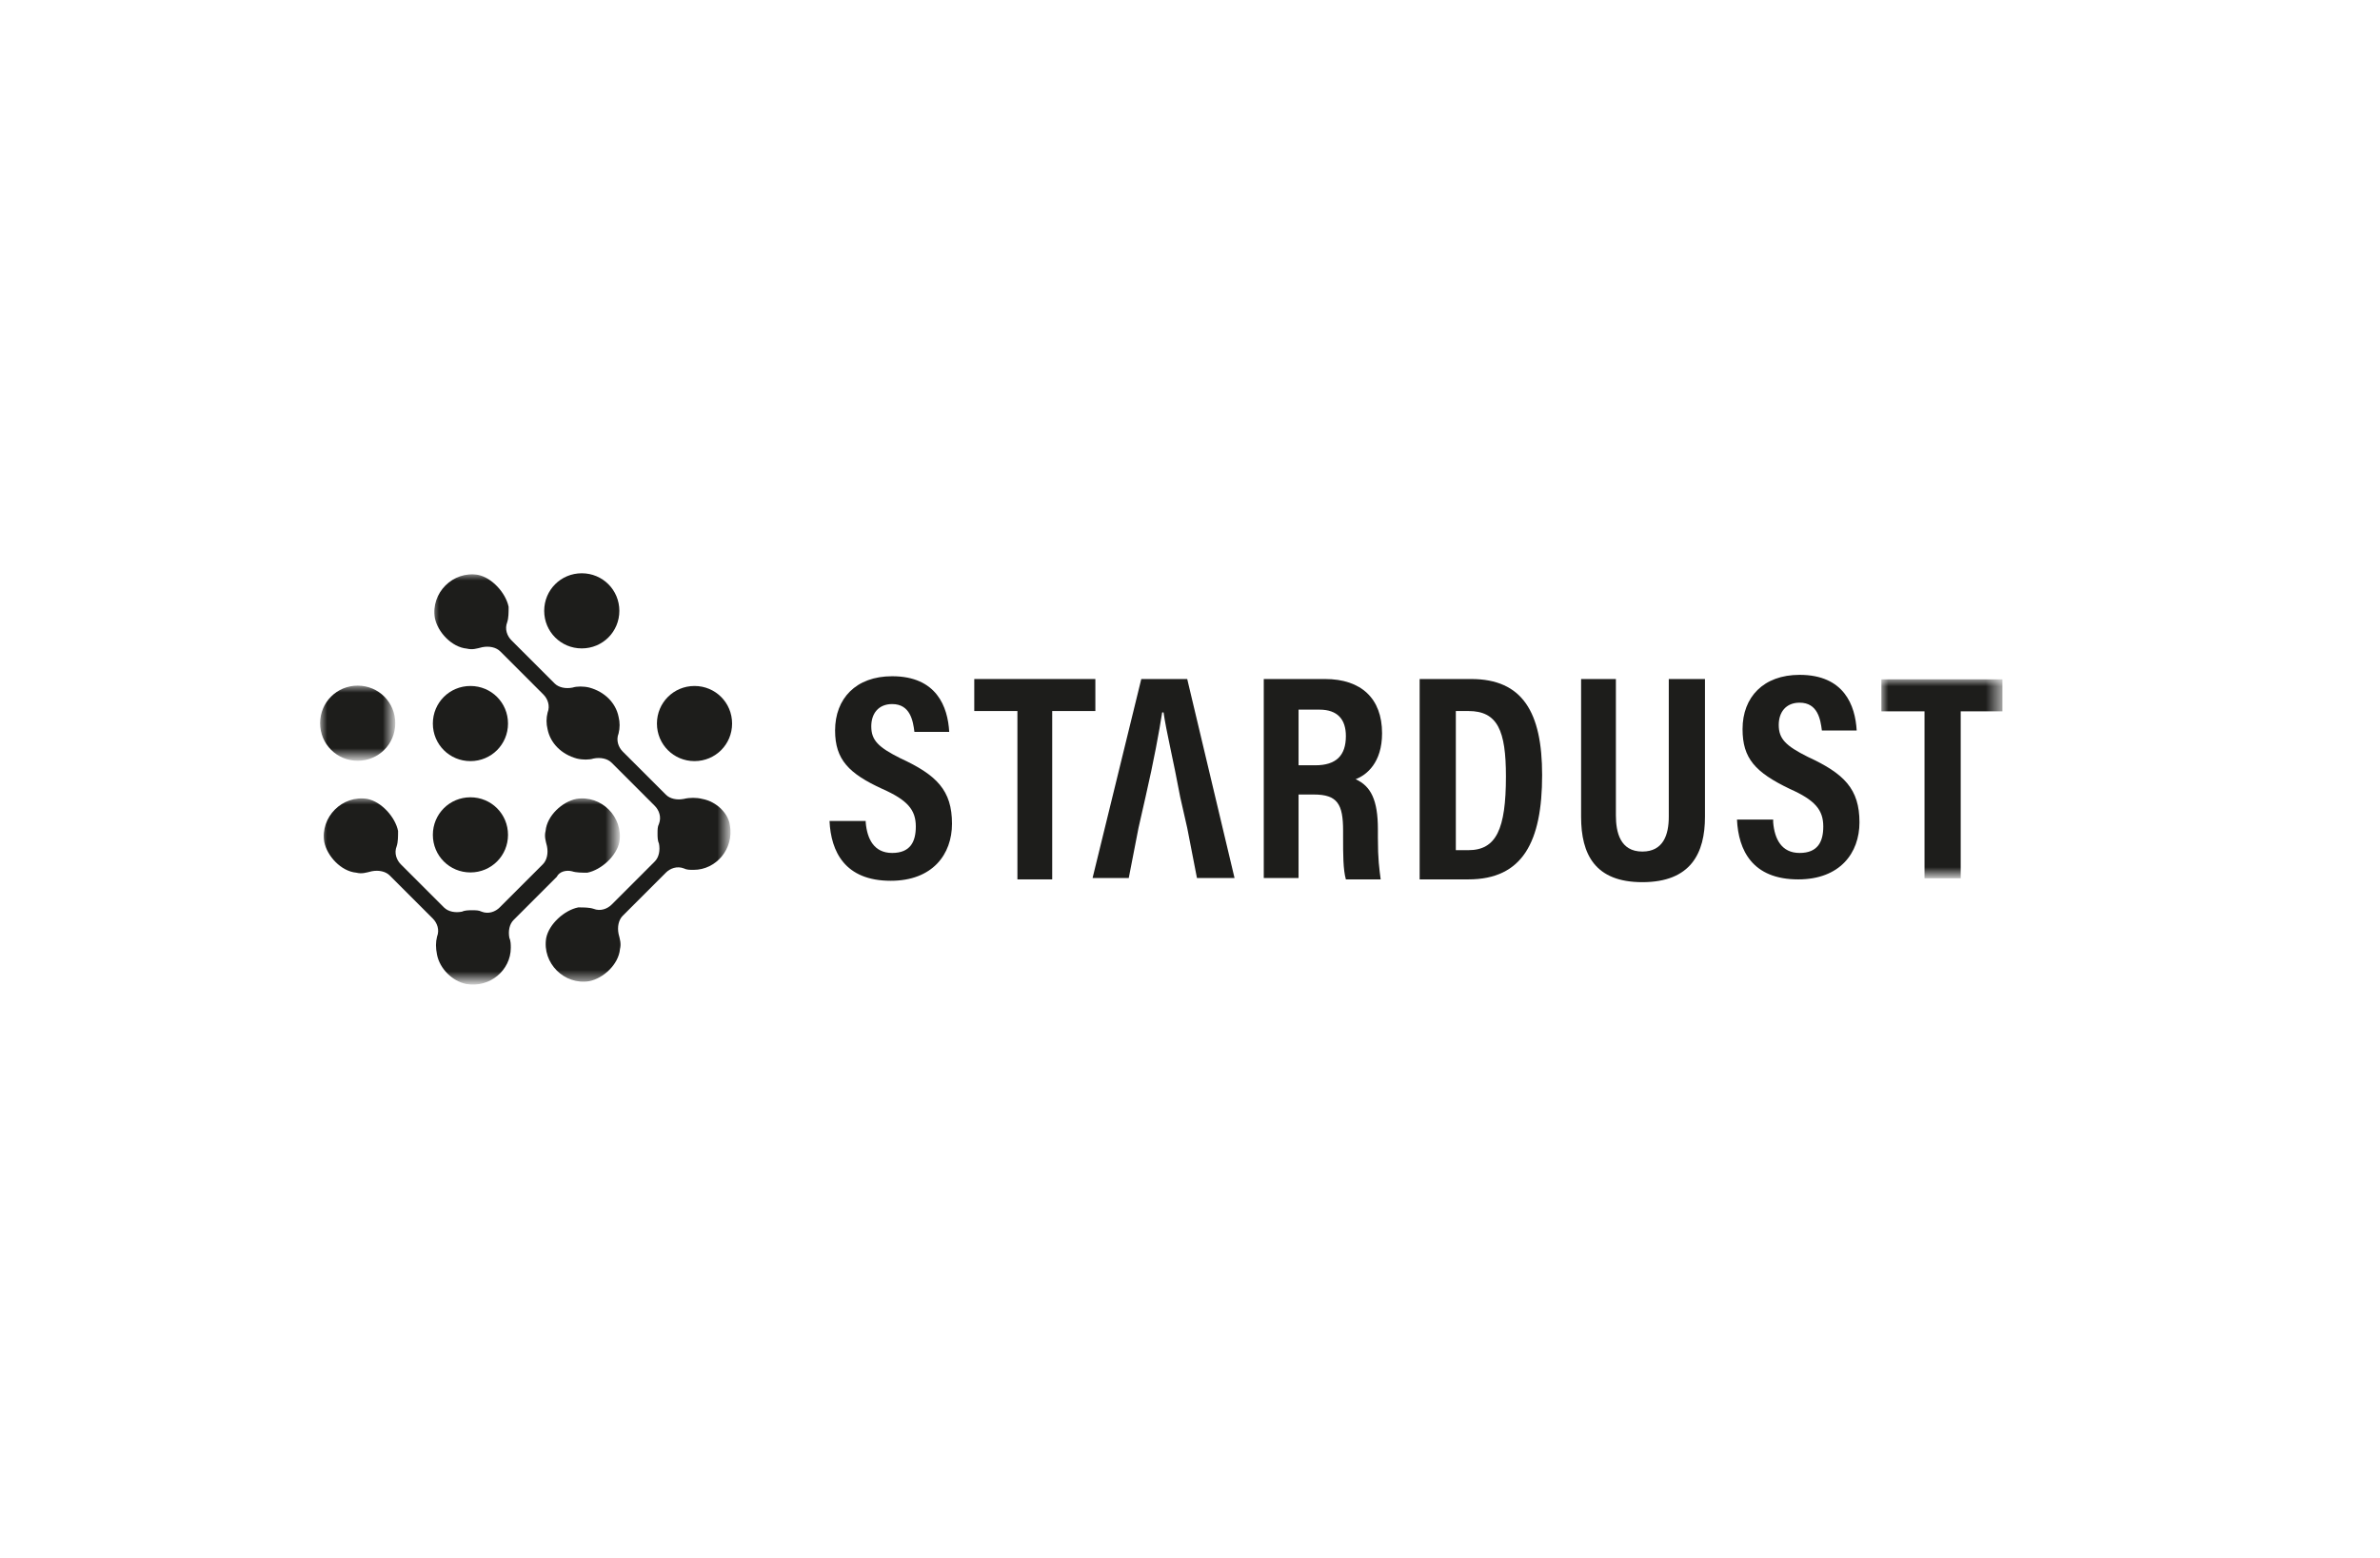
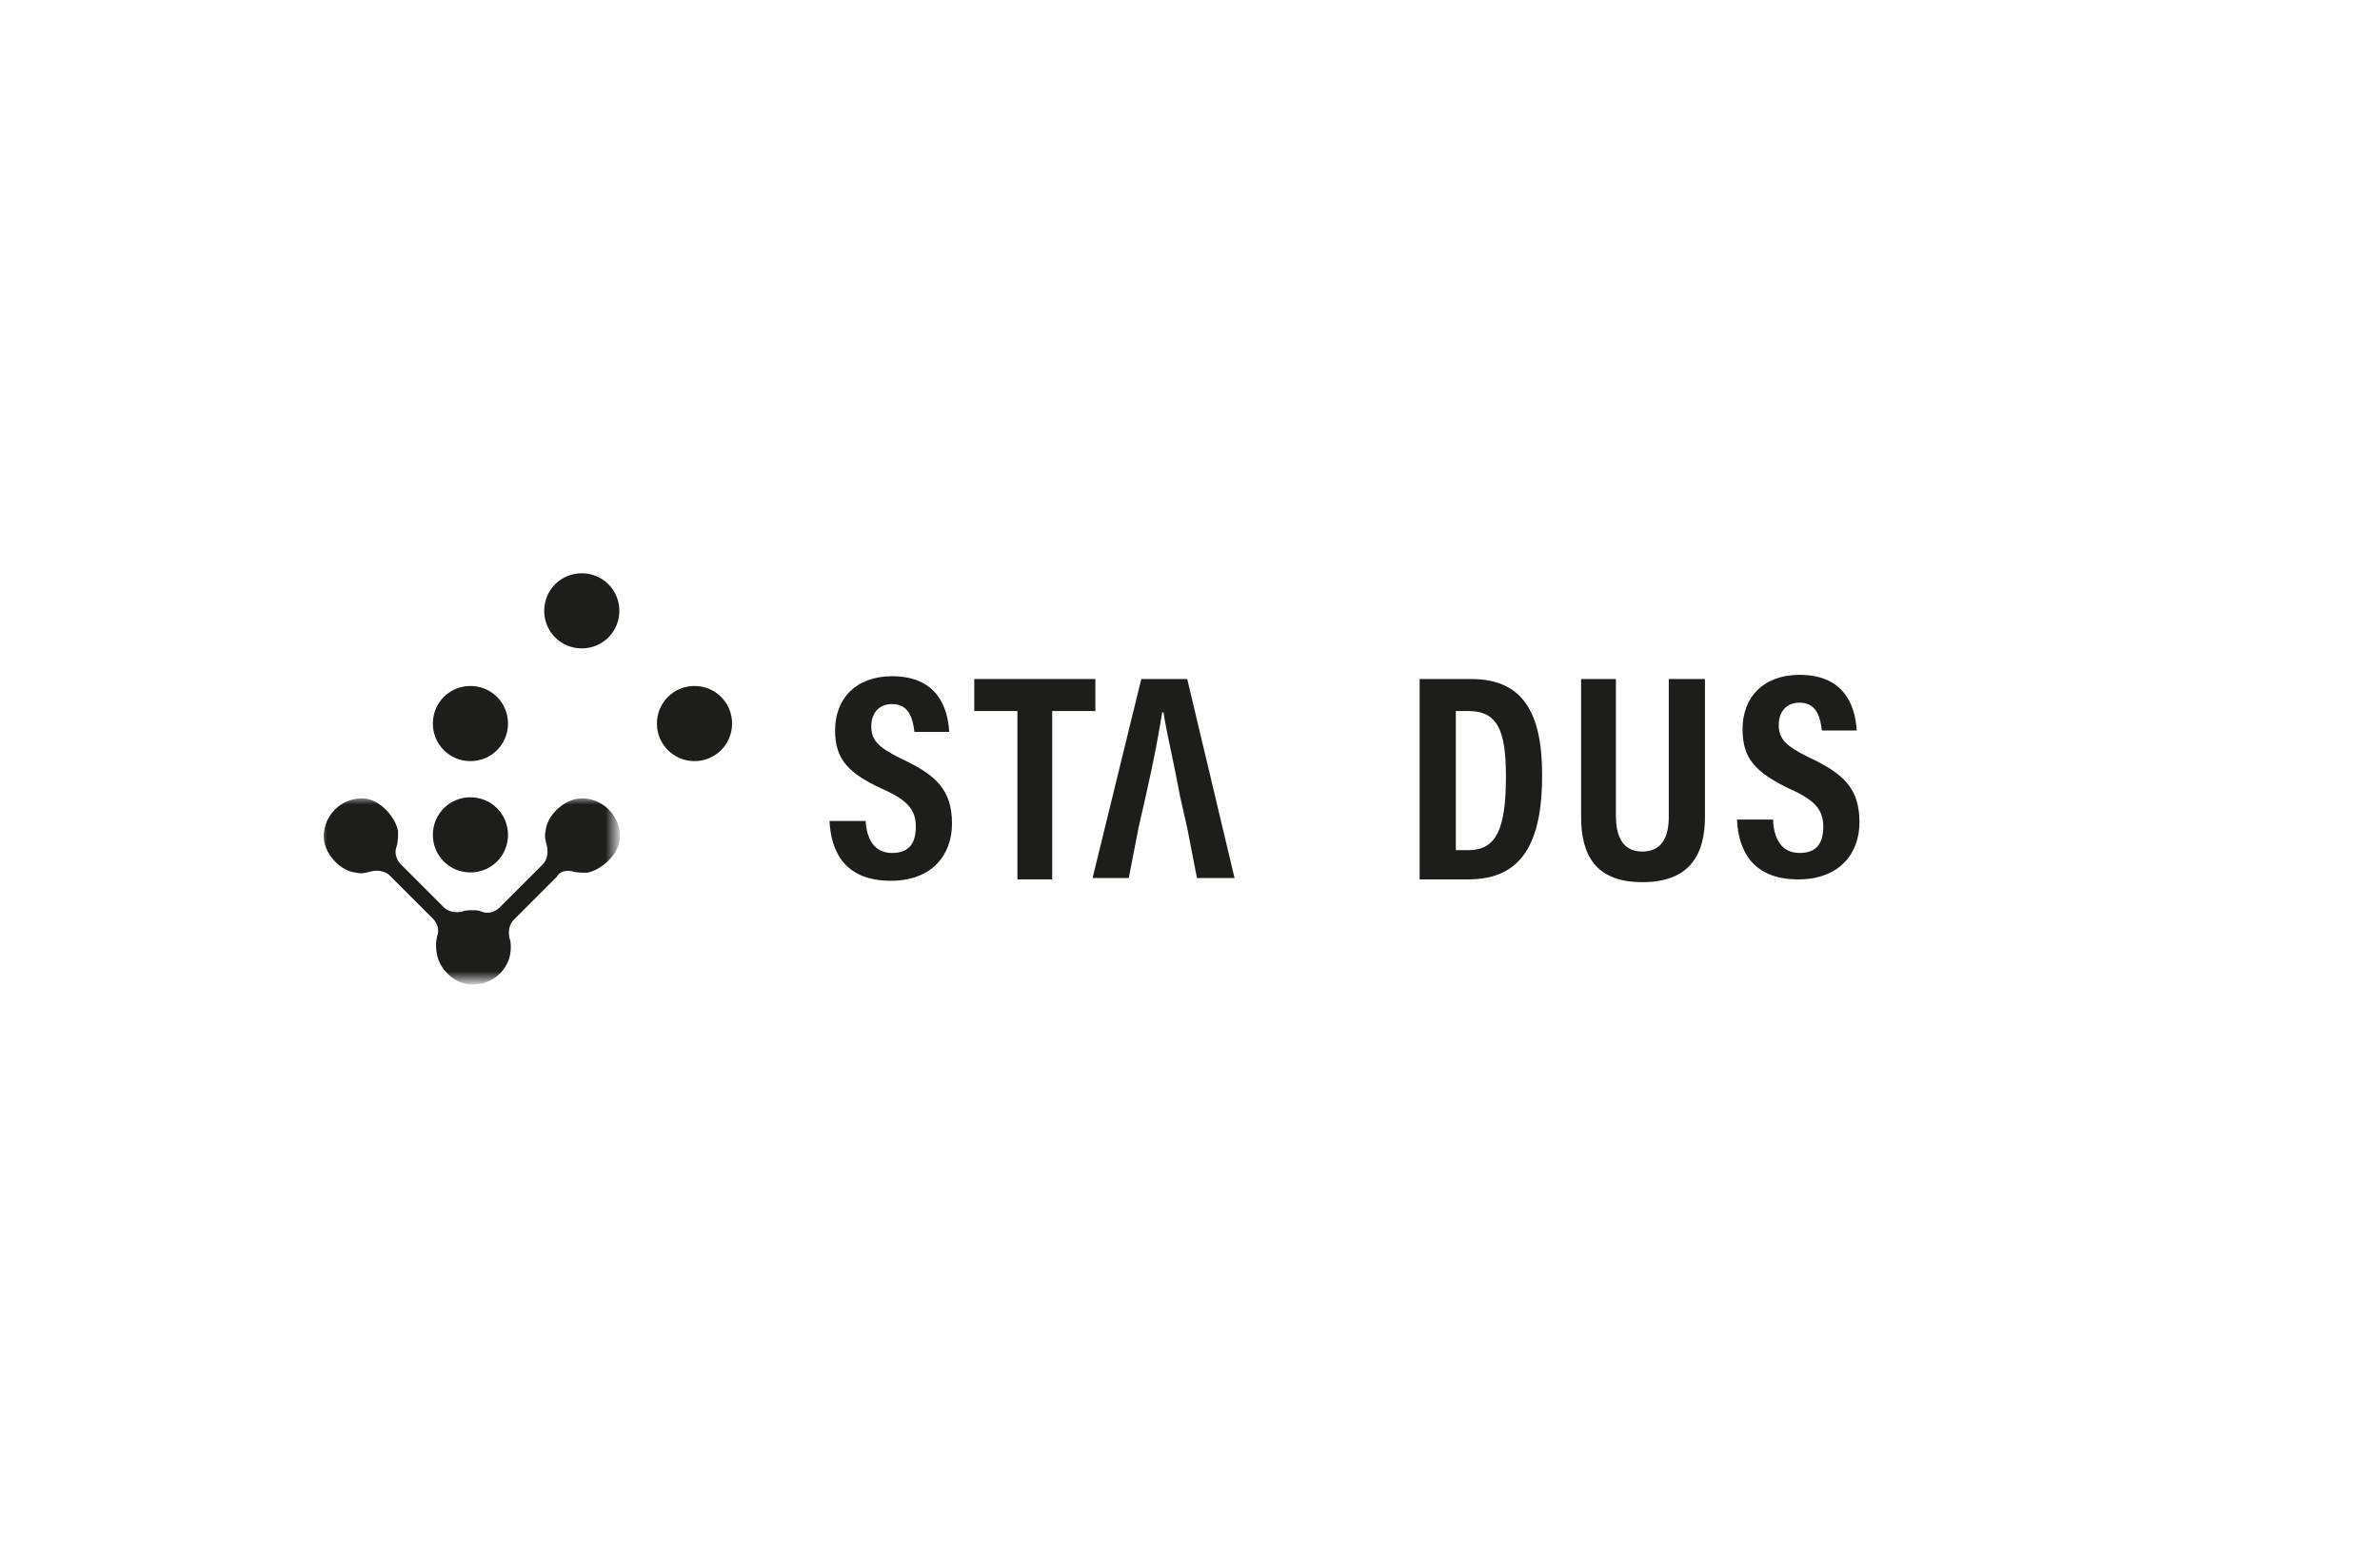
<svg xmlns="http://www.w3.org/2000/svg" version="1.0" id="katman_1" x="0px" y="0px" viewBox="0 0 171 112" style="enable-background:new 0 0 171 112;" xml:space="preserve">
  <style type="text/css"> .st0{filter:url(#Adobe_OpacityMaskFilter);} .st1{fill-rule:evenodd;clip-rule:evenodd;fill:#FFFFFF;} .st2{mask:url(#mask-2_1_);fill-rule:evenodd;clip-rule:evenodd;fill:#1D1D1B;} .st3{fill-rule:evenodd;clip-rule:evenodd;fill:#1D1D1B;} .st4{filter:url(#Adobe_OpacityMaskFilter_1_);} .st5{mask:url(#mask-4_1_);fill-rule:evenodd;clip-rule:evenodd;fill:#1D1D1B;} .st6{filter:url(#Adobe_OpacityMaskFilter_2_);} .st7{mask:url(#mask-6_1_);fill-rule:evenodd;clip-rule:evenodd;fill:#1D1D1B;} .st8{filter:url(#Adobe_OpacityMaskFilter_3_);} .st9{mask:url(#mask-8_1_);fill-rule:evenodd;clip-rule:evenodd;fill:#1D1D1B;} </style>
  <g id="image-_x2F_-logo-_x2F_-stardust_x5F_en">
    <g id="Group-35">
      <g id="Group-3" transform="translate(0, 8.275)">
        <g id="Clip-2"> </g>
        <defs>
          <filter id="Adobe_OpacityMaskFilter" filterUnits="userSpaceOnUse" x="23" y="41" width="5.4" height="5.4">
            <feColorMatrix type="matrix" values="1 0 0 0 0 0 1 0 0 0 0 0 1 0 0 0 0 0 1 0" />
          </filter>
        </defs>
        <mask maskUnits="userSpaceOnUse" x="23" y="41" width="5.4" height="5.4" id="mask-2_1_">
          <g class="st0">
-             <polygon id="path-1_1_" class="st1" points="23,41 28.4,41 28.4,46.4 23,46.4 " />
-           </g>
+             </g>
        </mask>
        <path id="Fill-1" class="st2" d="M25.7,46.4c1.5,0,2.7-1.2,2.7-2.7S27.2,41,25.7,41c-1.5,0-2.7,1.2-2.7,2.7S24.2,46.4,25.7,46.4" />
      </g>
      <path id="Fill-4" class="st3" d="M33.8,62.7c1.5,0,2.7-1.2,2.7-2.7c0-1.5-1.2-2.7-2.7-2.7s-2.7,1.2-2.7,2.7 C31.1,61.5,32.3,62.7,33.8,62.7" />
      <path id="Fill-6" class="st3" d="M33.8,54.7c1.5,0,2.7-1.2,2.7-2.7s-1.2-2.7-2.7-2.7s-2.7,1.2-2.7,2.7S32.3,54.7,33.8,54.7" />
      <path id="Fill-8" class="st3" d="M41.8,46.6c1.5,0,2.7-1.2,2.7-2.7c0-1.5-1.2-2.7-2.7-2.7c-1.5,0-2.7,1.2-2.7,2.7 C39.1,45.4,40.3,46.6,41.8,46.6" />
      <g id="Group-12" transform="translate(8.043, 0.014)">
        <g id="Clip-11"> </g>
        <defs>
          <filter id="Adobe_OpacityMaskFilter_1_" filterUnits="userSpaceOnUse" x="23" y="41.2" width="21.5" height="29.6">
            <feColorMatrix type="matrix" values="1 0 0 0 0 0 1 0 0 0 0 0 1 0 0 0 0 0 1 0" />
          </filter>
        </defs>
        <mask maskUnits="userSpaceOnUse" x="23" y="41.2" width="21.5" height="29.6" id="mask-4_1_">
          <g class="st4">
-             <polygon id="path-3_1_" class="st1" points="23,41.2 44.5,41.2 44.5,70.8 23,70.8 " />
-           </g>
+             </g>
        </mask>
        <path id="Fill-10" class="st5" d="M42.4,57.4c-0.4-0.1-0.9-0.1-1.3,0c-0.5,0.1-1,0-1.3-0.3c-0.8-0.8-2.3-2.3-3.1-3.1 c-0.3-0.3-0.5-0.8-0.3-1.3c0.1-0.4,0.1-0.8,0-1.2c-0.2-1-1-1.8-2.1-2.1c-0.4-0.1-0.9-0.1-1.2,0c-0.5,0.1-1,0-1.3-0.3 c-0.8-0.8-2.3-2.3-3.1-3.1c-0.3-0.3-0.5-0.8-0.3-1.3c0.1-0.3,0.1-0.7,0.1-1.1c-0.2-1-1.2-2.1-2.2-2.3c-1.8-0.3-3.4,1.3-3.1,3.1 c0.2,1,1.2,2.1,2.3,2.2c0.4,0.1,0.7,0,1.1-0.1c0.5-0.1,1,0,1.3,0.3c0.8,0.8,2.3,2.3,3.1,3.1c0.3,0.3,0.5,0.8,0.3,1.3 c-0.1,0.4-0.1,0.8,0,1.2c0.2,1,1,1.8,2.1,2.1c0.4,0.1,0.9,0.1,1.2,0c0.5-0.1,1,0,1.3,0.3c0.8,0.8,2.3,2.3,3.1,3.1 c0.3,0.3,0.5,0.8,0.3,1.3c-0.1,0.2-0.1,0.4-0.1,0.7c0,0.2,0,0.5,0.1,0.7c0.1,0.5,0,1-0.3,1.3l-3.1,3.1c-0.3,0.3-0.8,0.5-1.3,0.3 c-0.3-0.1-0.7-0.1-1.1-0.1c-1,0.2-2.1,1.2-2.3,2.2c-0.3,1.8,1.3,3.4,3.1,3.1c1-0.2,2.1-1.2,2.2-2.3c0.1-0.4,0-0.7-0.1-1.1 c-0.1-0.5,0-1,0.3-1.3c0.8-0.8,2.3-2.3,3.1-3.1c0.3-0.3,0.8-0.5,1.3-0.3c0.2,0.1,0.4,0.1,0.7,0.1c1.6,0,2.9-1.5,2.6-3.2 C44.3,58.5,43.5,57.6,42.4,57.4" />
      </g>
      <path id="Fill-13" class="st3" d="M49.9,54.7c1.5,0,2.7-1.2,2.7-2.7s-1.2-2.7-2.7-2.7c-1.5,0-2.7,1.2-2.7,2.7S48.4,54.7,49.9,54.7 " />
      <g id="Group-17" transform="translate(0, 16.318)">
        <g id="Clip-16"> </g>
        <defs>
          <filter id="Adobe_OpacityMaskFilter_2_" filterUnits="userSpaceOnUse" x="23" y="41" width="21.5" height="13.4">
            <feColorMatrix type="matrix" values="1 0 0 0 0 0 1 0 0 0 0 0 1 0 0 0 0 0 1 0" />
          </filter>
        </defs>
        <mask maskUnits="userSpaceOnUse" x="23" y="41" width="21.5" height="13.4" id="mask-6_1_">
          <g class="st6">
            <polygon id="path-5_1_" class="st1" points="23,41 44.5,41 44.5,54.5 23,54.5 " />
          </g>
        </mask>
        <path id="Fill-15" class="st7" d="M41.1,46.3c0.3,0.1,0.7,0.1,1.1,0.1c1-0.2,2.1-1.2,2.3-2.2c0.3-1.8-1.3-3.4-3.1-3.1 c-1,0.2-2.1,1.2-2.2,2.3c-0.1,0.4,0,0.7,0.1,1.1c0.1,0.5,0,1-0.3,1.3c-0.8,0.8-2.3,2.3-3.1,3.1c-0.3,0.3-0.8,0.5-1.3,0.3 c-0.2-0.1-0.4-0.1-0.7-0.1c-0.2,0-0.5,0-0.7,0.1c-0.5,0.1-1,0-1.3-0.3c-0.8-0.8-2.3-2.3-3.1-3.1c-0.3-0.3-0.5-0.8-0.3-1.3 c0.1-0.3,0.1-0.7,0.1-1.1c-0.2-1-1.2-2.1-2.2-2.3c-1.8-0.3-3.4,1.3-3.1,3.1c0.2,1,1.2,2.1,2.3,2.2c0.4,0.1,0.7,0,1.1-0.1 c0.5-0.1,1,0,1.3,0.3c0.8,0.8,2.3,2.3,3.1,3.1c0.3,0.3,0.5,0.8,0.3,1.3c-0.1,0.4-0.1,0.8,0,1.3c0.2,1,1.1,1.9,2.1,2.1 c1.7,0.3,3.2-1,3.2-2.6c0-0.2,0-0.5-0.1-0.7c-0.1-0.5,0-1,0.3-1.3c0.8-0.8,2.3-2.3,3.1-3.1C40.2,46.3,40.7,46.2,41.1,46.3" />
      </g>
      <path id="Fill-18" class="st3" d="M62.2,59.1c0.1,1.2,0.6,2.2,1.9,2.2c1.3,0,1.7-0.8,1.7-1.9c0-1.2-0.6-1.9-2.4-2.7 C61,55.6,60,54.6,60,52.5c0-2.3,1.5-3.9,4.1-3.9c3.2,0,4,2.2,4.1,4h-2.5c-0.1-0.8-0.3-2-1.6-2c-1,0-1.5,0.7-1.5,1.6 c0,1,0.5,1.5,2.1,2.3c2.6,1.2,3.7,2.3,3.7,4.7c0,2.2-1.4,4.1-4.4,4.1c-3.3,0-4.3-2.1-4.4-4.3H62.2z" />
      <polygon id="Fill-20" class="st3" points="73.1,51.1 70,51.1 70,48.8 78.7,48.8 78.7,51.1 75.6,51.1 75.6,63.2 73.1,63.2 " />
      <path id="Fill-22" class="st3" d="M84.8,57.3c-0.5-2.7-1-4.7-1.2-6.1h-0.1c-0.2,1.3-0.6,3.5-1.2,6.1l-0.5,2.2l-0.7,3.6h-2.6 L82,48.8h3.3l3.4,14.3H86l-0.7-3.6L84.8,57.3z" />
-       <path id="Fill-24" class="st3" d="M93.3,55h1.2c1.5,0,2.2-0.7,2.2-2.1c0-1.2-0.6-1.9-1.9-1.9h-1.5V55z M93.3,57v6.1h-2.5V48.8h4.4 c2.6,0,4.1,1.4,4.1,3.9c0,2.1-1.1,3-1.9,3.3c1.1,0.5,1.6,1.5,1.6,3.6v0.6c0,1.6,0.1,2.2,0.2,3h-2.5c-0.2-0.7-0.2-1.8-0.2-3v-0.5 c0-1.9-0.4-2.6-2.1-2.6H93.3z" />
      <path id="Fill-26" class="st3" d="M104.6,61.1h0.9c2,0,2.7-1.5,2.7-5.3c0-3.3-0.6-4.7-2.7-4.7h-0.9V61.1z M102,48.8h3.7 c3.7,0,5.1,2.4,5.1,6.9c0,4.8-1.4,7.5-5.3,7.5H102V48.8z" />
-       <path id="Fill-28" class="st3" d="M116.1,48.8v9.8c0,1.2,0.3,2.6,1.9,2.6c1.5,0,1.9-1.2,1.9-2.5v-9.9h2.6v9.9c0,2.6-1,4.7-4.5,4.7 c-3.4,0-4.4-2-4.4-4.7v-9.9H116.1z" />
+       <path id="Fill-28" class="st3" d="M116.1,48.8v9.8c0,1.2,0.3,2.6,1.9,2.6c1.5,0,1.9-1.2,1.9-2.5v-9.9h2.6v9.9c0,2.6-1,4.7-4.5,4.7 c-3.4,0-4.4-2-4.4-4.7v-9.9H116.1" />
      <path id="Fill-30" class="st3" d="M127.4,59.1c0.1,1.2,0.6,2.2,1.9,2.2c1.3,0,1.7-0.8,1.7-1.9c0-1.2-0.6-1.9-2.4-2.7 c-2.5-1.2-3.4-2.2-3.4-4.3c0-2.3,1.5-3.9,4.1-3.9c3.2,0,4,2.2,4.1,4h-2.5c-0.1-0.8-0.3-2-1.6-2c-1,0-1.5,0.7-1.5,1.6 c0,1,0.5,1.5,2.1,2.3c2.6,1.2,3.7,2.3,3.7,4.7c0,2.2-1.4,4.1-4.4,4.1c-3.3,0-4.3-2.1-4.4-4.3H127.4z" />
      <g id="Group-34" transform="translate(112.174, 7.622)">
        <g id="Clip-33"> </g>
        <defs>
          <filter id="Adobe_OpacityMaskFilter_3_" filterUnits="userSpaceOnUse" x="23" y="41.2" width="8.7" height="14.3">
            <feColorMatrix type="matrix" values="1 0 0 0 0 0 1 0 0 0 0 0 1 0 0 0 0 0 1 0" />
          </filter>
        </defs>
        <mask maskUnits="userSpaceOnUse" x="23" y="41.2" width="8.7" height="14.3" id="mask-8_1_">
          <g class="st8">
-             <polygon id="path-7_1_" class="st1" points="23,41.2 31.7,41.2 31.7,55.5 23,55.5 " />
-           </g>
+             </g>
        </mask>
        <polygon id="Fill-32" class="st9" points="26.1,43.5 23,43.5 23,41.2 31.7,41.2 31.7,43.5 28.7,43.5 28.7,55.5 26.1,55.5 " />
      </g>
    </g>
  </g>
</svg>